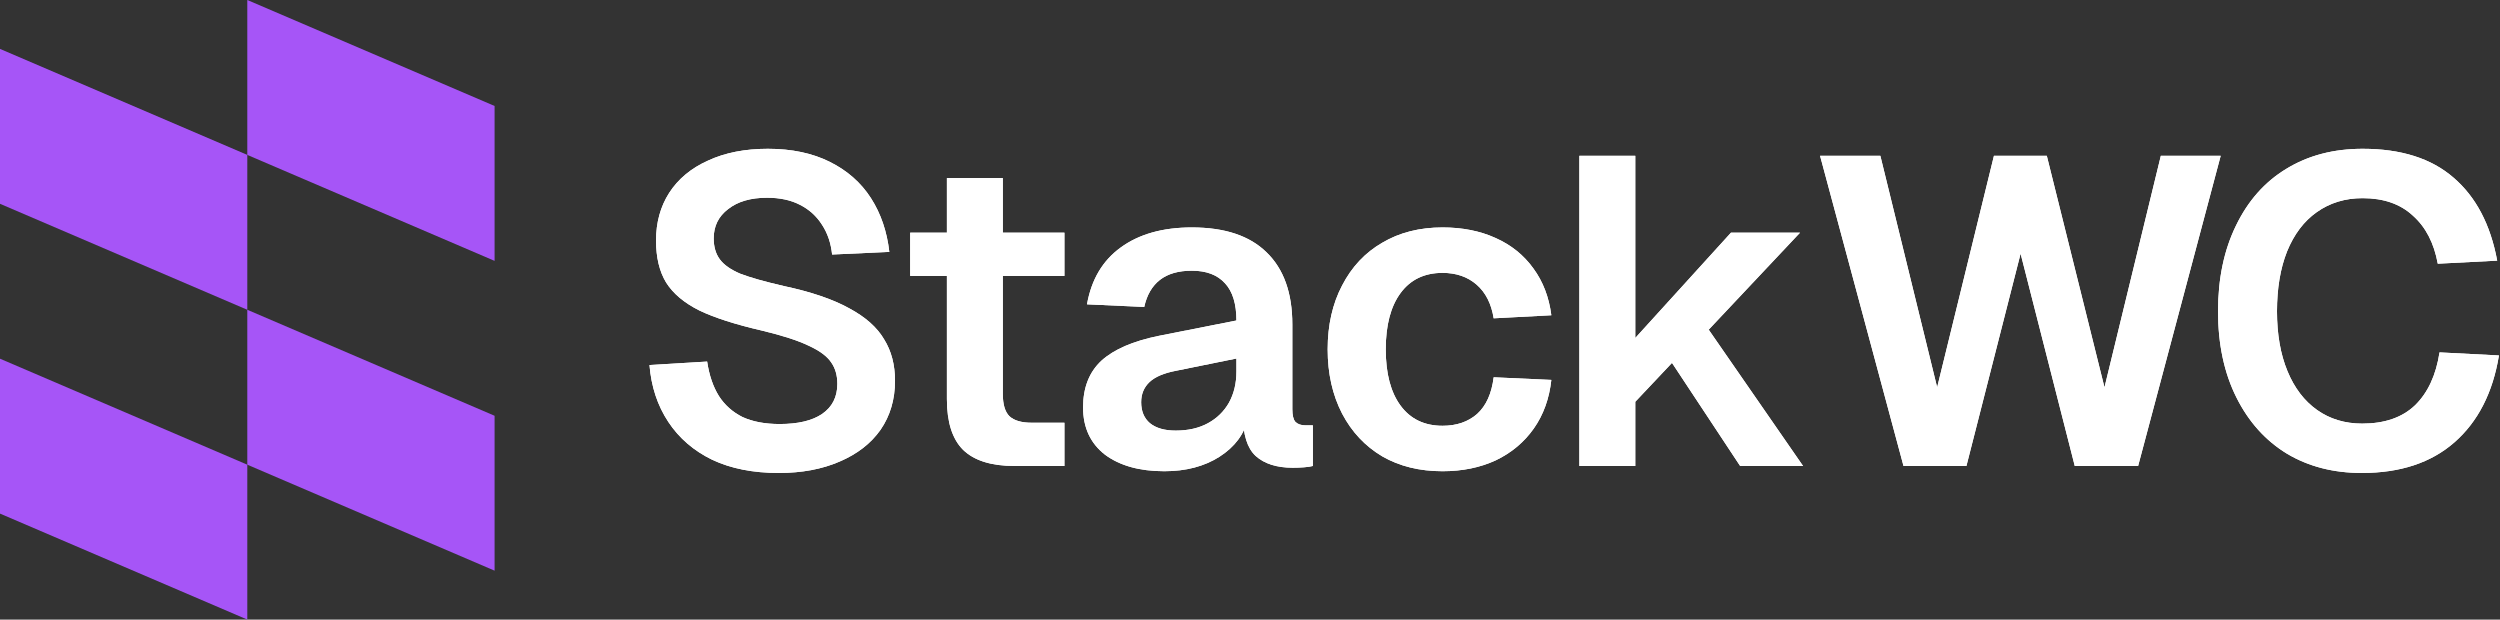
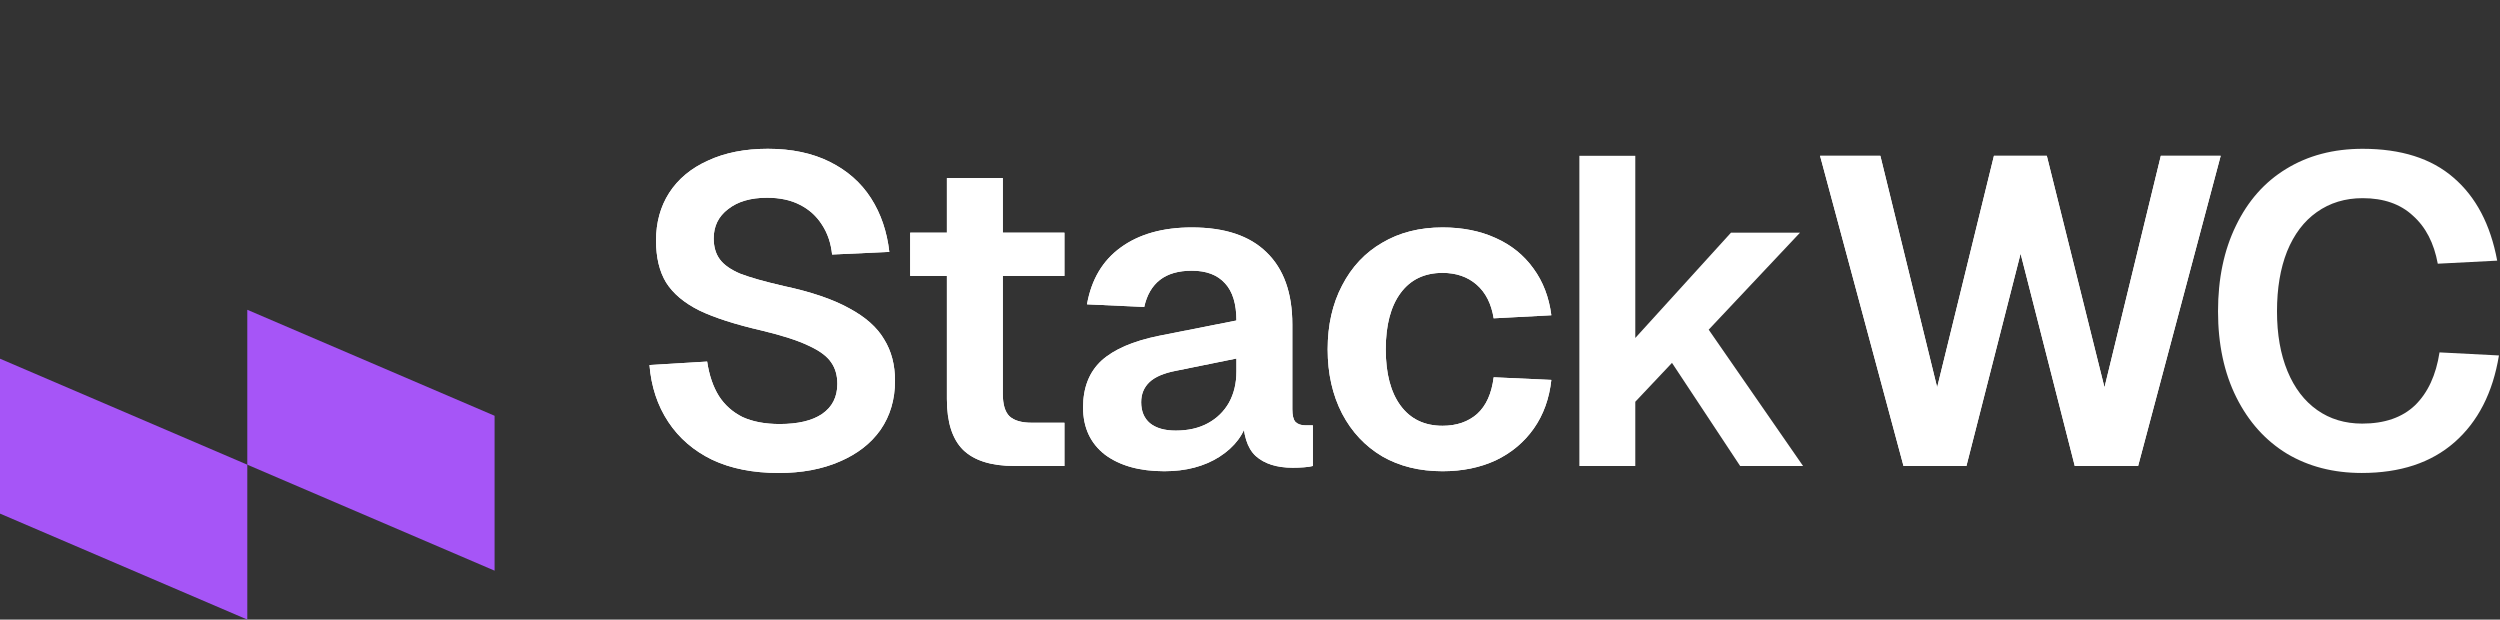
<svg xmlns="http://www.w3.org/2000/svg" width="807" height="200" viewBox="0 0 807 200" fill="none">
  <rect x="0" y="0" width="807" height="200" fill="#333333" stroke="none" />
-   <path d="M762.375 152.675C753.256 152.675 745.217 150.607 738.26 146.47C731.302 142.239 725.849 136.175 721.901 128.277C717.952 120.38 715.978 111.119 715.978 100.495C715.978 89.965 717.905 80.751 721.76 72.854C725.614 64.862 731.02 58.751 737.978 54.52C745.029 50.196 753.256 48.033 762.657 48.033C775.068 48.033 784.846 51.136 791.991 57.341C799.23 63.546 803.931 72.478 806.094 84.136L786.914 85.123C785.692 78.448 783.012 73.277 778.876 69.61C774.833 65.85 769.427 63.969 762.657 63.969C757.016 63.969 752.08 65.473 747.85 68.482C743.713 71.397 740.516 75.627 738.26 81.174C736.097 86.627 735.016 93.068 735.016 100.495C735.016 107.923 736.144 114.363 738.401 119.816C740.657 125.269 743.854 129.453 747.991 132.367C752.127 135.282 756.969 136.739 762.516 136.739C769.756 136.739 775.444 134.765 779.581 130.816C783.717 126.773 786.35 121.085 787.478 113.752L806.658 114.739C804.684 126.773 799.889 136.128 792.273 142.803C784.752 149.384 774.786 152.675 762.375 152.675Z" fill="white" />
  <path d="M587.517 50.29H606.978L625.312 125.034L643.645 50.29H660.71L679.325 125.034L697.518 50.29H716.838L690.184 150.419H669.735L652.248 81.88L634.761 150.419H614.453L587.517 50.29Z" fill="white" />
-   <path d="M509.82 50.29H527.872V109.098L558.757 75.11H581.039L551.564 106.418L582.026 150.419H561.718L539.718 117.136L527.872 129.688V150.419H509.82V50.29Z" fill="white" />
  <path d="M465.658 152.111C458.231 152.111 451.743 150.513 446.196 147.316C440.649 144.025 436.324 139.419 433.222 133.495C430.119 127.478 428.568 120.568 428.568 112.764C428.568 104.961 430.119 98.098 433.222 92.175C436.324 86.157 440.649 81.55 446.196 78.354C451.743 75.063 458.231 73.418 465.658 73.418C472.051 73.418 477.739 74.546 482.722 76.803C487.799 79.059 491.889 82.35 494.992 86.674C498.094 90.905 500.022 95.935 500.774 101.764L482.158 102.752C481.406 98.051 479.573 94.431 476.658 91.892C473.744 89.354 470.077 88.085 465.658 88.085C459.829 88.085 455.316 90.247 452.119 94.572C448.923 98.897 447.324 104.961 447.324 112.764C447.324 120.568 448.923 126.632 452.119 130.957C455.316 135.282 459.829 137.444 465.658 137.444C470.171 137.444 473.885 136.175 476.799 133.636C479.714 131.004 481.5 127.055 482.158 121.79L500.774 122.636C500.116 128.654 498.235 133.872 495.133 138.29C492.03 142.709 487.94 146.141 482.863 148.585C477.786 150.936 472.051 152.111 465.658 152.111Z" fill="white" />
  <path d="M375.846 152.111C367.855 152.111 361.461 150.325 356.667 146.752C351.966 143.085 349.615 138.008 349.615 131.521C349.615 125.128 351.59 120.098 355.538 116.431C359.581 112.764 365.786 110.085 374.154 108.393L399.116 103.457C399.116 98.098 397.893 94.102 395.449 91.469C393.005 88.743 389.432 87.38 384.731 87.38C380.406 87.38 376.974 88.367 374.436 90.341C371.898 92.316 370.205 95.23 369.359 99.085L350.884 98.239C352.295 90.247 355.914 84.136 361.744 79.905C367.667 75.58 375.329 73.418 384.731 73.418C395.355 73.418 403.394 76.097 408.847 81.457C414.394 86.816 417.167 94.572 417.167 104.726V132.085C417.167 134.06 417.496 135.423 418.154 136.175C418.906 136.927 419.988 137.303 421.398 137.303H423.795V150.419C423.137 150.607 422.197 150.748 420.975 150.842C419.753 150.936 418.53 150.983 417.308 150.983C412.137 150.983 408.141 149.714 405.321 147.175C402.594 144.637 401.231 140.265 401.231 134.06L402.782 135.188C401.654 140.171 398.599 144.261 393.616 147.457C388.727 150.56 382.804 152.111 375.846 152.111ZM379.513 138.996C383.556 138.996 387.034 138.196 389.949 136.598C392.864 135 395.12 132.79 396.718 129.97C398.317 127.055 399.116 123.718 399.116 119.957V115.726L379.654 119.675C375.705 120.427 372.838 121.649 371.051 123.342C369.265 125.034 368.372 127.196 368.372 129.829C368.372 132.743 369.312 135 371.192 136.598C373.167 138.196 375.94 138.996 379.513 138.996Z" fill="white" />
  <path d="M327.518 150.419C319.997 150.419 314.449 148.679 310.877 145.201C307.398 141.722 305.659 136.269 305.659 128.842V57.482H323.71V127.149C323.71 130.534 324.415 132.931 325.826 134.342C327.33 135.752 329.727 136.457 333.018 136.457H343.595V150.419H327.518ZM293.812 75.11H343.595V89.072H293.812V75.11Z" fill="white" />
  <path d="M251.396 152.675C243.123 152.675 235.977 151.265 229.96 148.444C223.943 145.53 219.195 141.44 215.717 136.175C212.238 130.91 210.216 124.799 209.652 117.841L228.268 116.713C228.926 121.132 230.195 124.846 232.076 127.854C233.956 130.769 236.494 133.025 239.691 134.624C242.982 136.128 246.977 136.88 251.678 136.88C257.602 136.88 262.161 135.799 265.358 133.636C268.649 131.38 270.294 128.136 270.294 123.906C270.294 121.179 269.636 118.876 268.32 116.995C267.003 115.021 264.606 113.235 261.127 111.636C257.649 109.944 252.572 108.299 245.896 106.7C237.341 104.726 230.618 102.564 225.729 100.213C220.84 97.769 217.268 94.76 215.011 91.187C212.849 87.615 211.768 83.102 211.768 77.649C211.768 71.82 213.178 66.696 215.999 62.277C218.913 57.764 223.097 54.285 228.55 51.841C234.003 49.302 240.443 48.033 247.871 48.033C255.58 48.033 262.255 49.443 267.896 52.264C273.538 55.084 277.956 58.986 281.153 63.969C284.35 68.952 286.324 74.734 287.076 81.315L268.602 82.162C268.226 78.495 267.144 75.298 265.358 72.572C263.572 69.751 261.174 67.589 258.166 66.085C255.251 64.58 251.725 63.828 247.589 63.828C242.324 63.828 238.14 65.05 235.037 67.495C231.935 69.845 230.383 72.995 230.383 76.944C230.383 79.67 231.041 81.927 232.358 83.713C233.674 85.499 235.883 87.05 238.986 88.367C242.183 89.589 246.836 90.905 252.948 92.316C261.785 94.196 268.837 96.593 274.102 99.508C279.367 102.328 283.127 105.666 285.384 109.521C287.734 113.282 288.91 117.747 288.91 122.918C288.91 128.936 287.358 134.201 284.256 138.713C281.153 143.132 276.734 146.564 270.999 149.008C265.358 151.453 258.824 152.675 251.396 152.675Z" fill="white" />
  <path d="M762.375 152.675C753.256 152.675 745.217 150.607 738.26 146.47C731.302 142.239 725.849 136.175 721.901 128.277C717.952 120.38 715.978 111.119 715.978 100.495C715.978 89.965 717.905 80.751 721.76 72.854C725.614 64.862 731.02 58.751 737.978 54.52C745.029 50.196 753.256 48.033 762.657 48.033C775.068 48.033 784.846 51.136 791.991 57.341C799.23 63.546 803.931 72.478 806.094 84.136L786.914 85.123C785.692 78.448 783.012 73.277 778.876 69.61C774.833 65.85 769.427 63.969 762.657 63.969C757.016 63.969 752.08 65.473 747.85 68.482C743.713 71.397 740.516 75.627 738.26 81.174C736.097 86.627 735.016 93.068 735.016 100.495C735.016 107.923 736.144 114.363 738.401 119.816C740.657 125.269 743.854 129.453 747.991 132.367C752.127 135.282 756.969 136.739 762.516 136.739C769.756 136.739 775.444 134.765 779.581 130.816C783.717 126.773 786.35 121.085 787.478 113.752L806.658 114.739C804.684 126.773 799.889 136.128 792.273 142.803C784.752 149.384 774.786 152.675 762.375 152.675Z" fill="white" />
  <path d="M587.517 50.29H606.978L625.312 125.034L643.645 50.29H660.71L679.325 125.034L697.518 50.29H716.838L690.184 150.419H669.735L652.248 81.88L634.761 150.419H614.453L587.517 50.29Z" fill="white" />
  <path d="M509.82 50.29H527.872V109.098L558.757 75.11H581.039L551.564 106.418L582.026 150.419H561.718L539.718 117.136L527.872 129.688V150.419H509.82V50.29Z" fill="white" />
  <path d="M465.658 152.111C458.231 152.111 451.743 150.513 446.196 147.316C440.649 144.025 436.324 139.419 433.222 133.495C430.119 127.478 428.568 120.568 428.568 112.764C428.568 104.961 430.119 98.098 433.222 92.175C436.324 86.157 440.649 81.55 446.196 78.354C451.743 75.063 458.231 73.418 465.658 73.418C472.051 73.418 477.739 74.546 482.722 76.803C487.799 79.059 491.889 82.35 494.992 86.674C498.094 90.905 500.022 95.935 500.774 101.764L482.158 102.752C481.406 98.051 479.573 94.431 476.658 91.892C473.744 89.354 470.077 88.085 465.658 88.085C459.829 88.085 455.316 90.247 452.119 94.572C448.923 98.897 447.324 104.961 447.324 112.764C447.324 120.568 448.923 126.632 452.119 130.957C455.316 135.282 459.829 137.444 465.658 137.444C470.171 137.444 473.885 136.175 476.799 133.636C479.714 131.004 481.5 127.055 482.158 121.79L500.774 122.636C500.116 128.654 498.235 133.872 495.133 138.29C492.03 142.709 487.94 146.141 482.863 148.585C477.786 150.936 472.051 152.111 465.658 152.111Z" fill="white" />
  <path d="M375.846 152.111C367.855 152.111 361.461 150.325 356.667 146.752C351.966 143.085 349.615 138.008 349.615 131.521C349.615 125.128 351.59 120.098 355.538 116.431C359.581 112.764 365.786 110.085 374.154 108.393L399.116 103.457C399.116 98.098 397.893 94.102 395.449 91.469C393.005 88.743 389.432 87.38 384.731 87.38C380.406 87.38 376.974 88.367 374.436 90.341C371.898 92.316 370.205 95.23 369.359 99.085L350.884 98.239C352.295 90.247 355.914 84.136 361.744 79.905C367.667 75.58 375.329 73.418 384.731 73.418C395.355 73.418 403.394 76.097 408.847 81.457C414.394 86.816 417.167 94.572 417.167 104.726V132.085C417.167 134.06 417.496 135.423 418.154 136.175C418.906 136.927 419.988 137.303 421.398 137.303H423.795V150.419C423.137 150.607 422.197 150.748 420.975 150.842C419.753 150.936 418.53 150.983 417.308 150.983C412.137 150.983 408.141 149.714 405.321 147.175C402.594 144.637 401.231 140.265 401.231 134.06L402.782 135.188C401.654 140.171 398.599 144.261 393.616 147.457C388.727 150.56 382.804 152.111 375.846 152.111ZM379.513 138.996C383.556 138.996 387.034 138.196 389.949 136.598C392.864 135 395.12 132.79 396.718 129.97C398.317 127.055 399.116 123.718 399.116 119.957V115.726L379.654 119.675C375.705 120.427 372.838 121.649 371.051 123.342C369.265 125.034 368.372 127.196 368.372 129.829C368.372 132.743 369.312 135 371.192 136.598C373.167 138.196 375.94 138.996 379.513 138.996Z" fill="white" />
  <path d="M327.518 150.419C319.997 150.419 314.449 148.679 310.877 145.201C307.398 141.722 305.659 136.269 305.659 128.842V57.482H323.71V127.149C323.71 130.534 324.415 132.931 325.826 134.342C327.33 135.752 329.727 136.457 333.018 136.457H343.595V150.419H327.518ZM293.812 75.11H343.595V89.072H293.812V75.11Z" fill="white" />
  <path d="M251.396 152.675C243.123 152.675 235.977 151.265 229.96 148.444C223.943 145.53 219.195 141.44 215.717 136.175C212.238 130.91 210.216 124.799 209.652 117.841L228.268 116.713C228.926 121.132 230.195 124.846 232.076 127.854C233.956 130.769 236.494 133.025 239.691 134.624C242.982 136.128 246.977 136.88 251.678 136.88C257.602 136.88 262.161 135.799 265.358 133.636C268.649 131.38 270.294 128.136 270.294 123.906C270.294 121.179 269.636 118.876 268.32 116.995C267.003 115.021 264.606 113.235 261.127 111.636C257.649 109.944 252.572 108.299 245.896 106.7C237.341 104.726 230.618 102.564 225.729 100.213C220.84 97.769 217.268 94.76 215.011 91.187C212.849 87.615 211.768 83.102 211.768 77.649C211.768 71.82 213.178 66.696 215.999 62.277C218.913 57.764 223.097 54.285 228.55 51.841C234.003 49.302 240.443 48.033 247.871 48.033C255.58 48.033 262.255 49.443 267.896 52.264C273.538 55.084 277.956 58.986 281.153 63.969C284.35 68.952 286.324 74.734 287.076 81.315L268.602 82.162C268.226 78.495 267.144 75.298 265.358 72.572C263.572 69.751 261.174 67.589 258.166 66.085C255.251 64.58 251.725 63.828 247.589 63.828C242.324 63.828 238.14 65.05 235.037 67.495C231.935 69.845 230.383 72.995 230.383 76.944C230.383 79.67 231.041 81.927 232.358 83.713C233.674 85.499 235.883 87.05 238.986 88.367C242.183 89.589 246.836 90.905 252.948 92.316C261.785 94.196 268.837 96.593 274.102 99.508C279.367 102.328 283.127 105.666 285.384 109.521C287.734 113.282 288.91 117.747 288.91 122.918C288.91 128.936 287.358 134.201 284.256 138.713C281.153 143.132 276.734 146.564 270.999 149.008C265.358 151.453 258.824 152.675 251.396 152.675Z" fill="white" />
-   <path d="M79.826 0L159.652 34.211V84.212L79.826 50.001V0Z" fill="#A655F7" />
-   <path d="M0 15.786L79.826 49.997V99.998L0 65.787V15.786Z" fill="#A655F7" />
  <path d="M79.826 99.998L159.652 134.21V184.211L79.826 149.999V99.998Z" fill="#A655F7" />
  <path d="M0 115.788L79.826 149.999V200L0 165.789V115.788Z" fill="#A655F7" />
</svg>